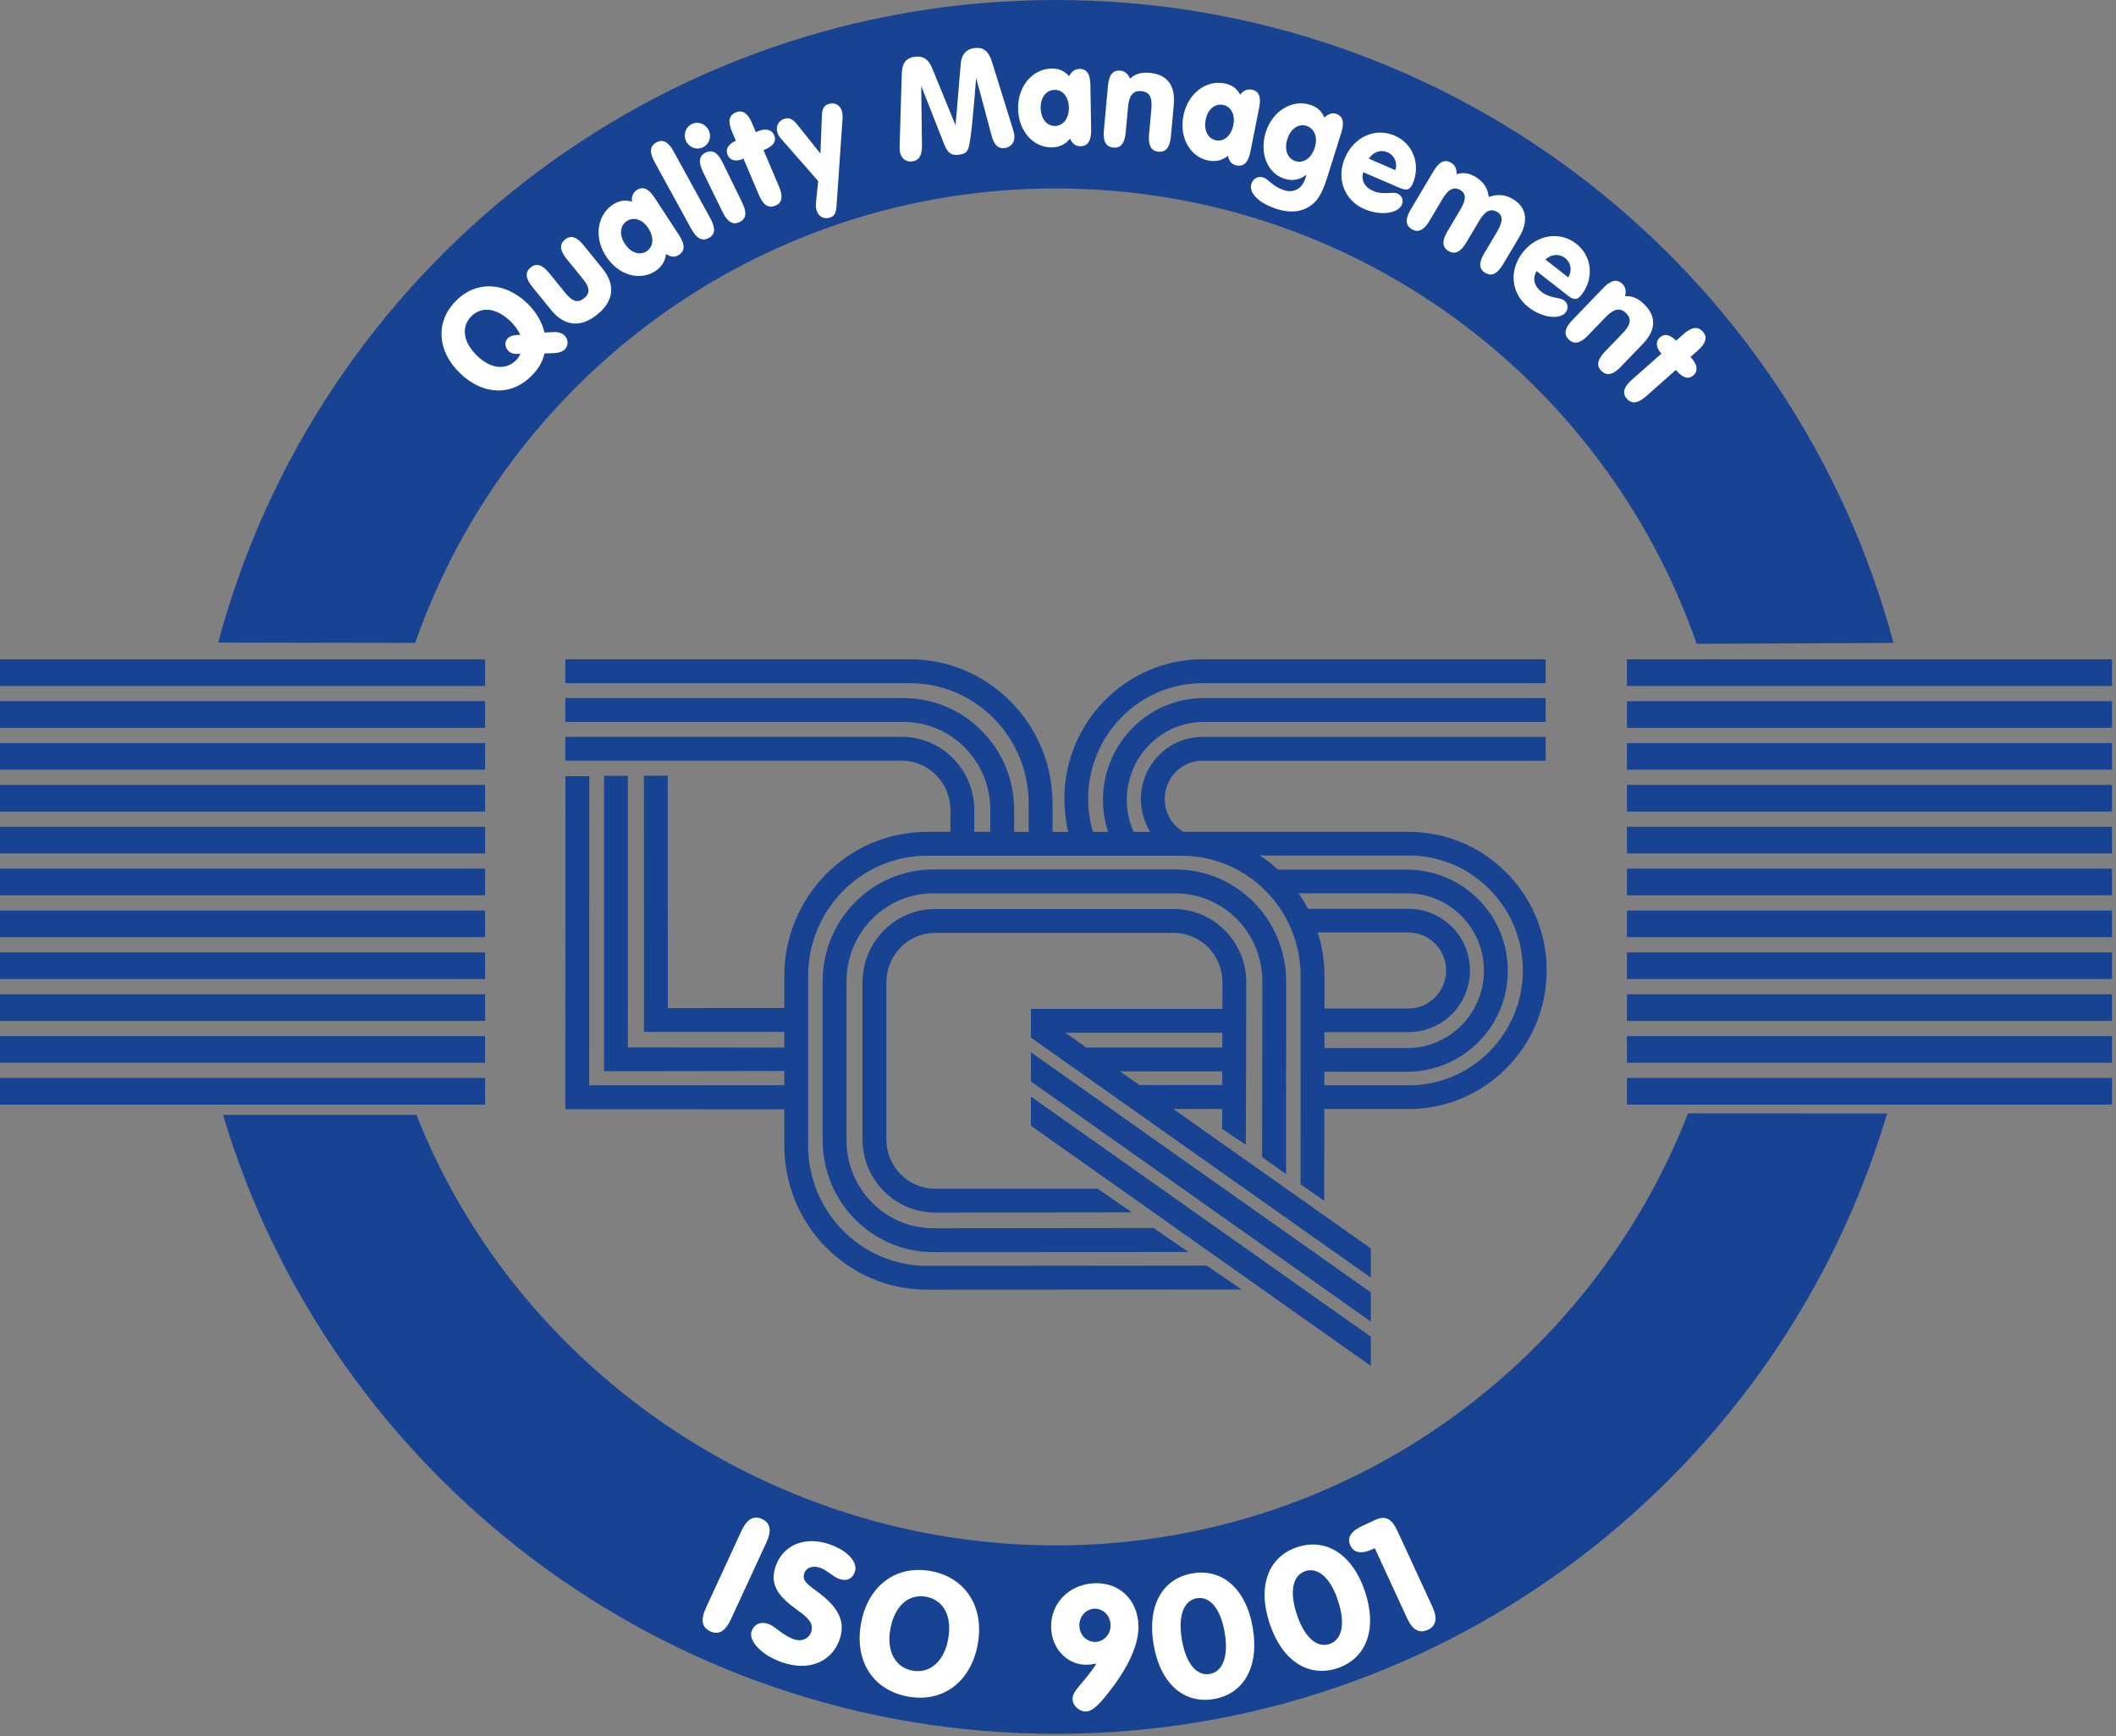
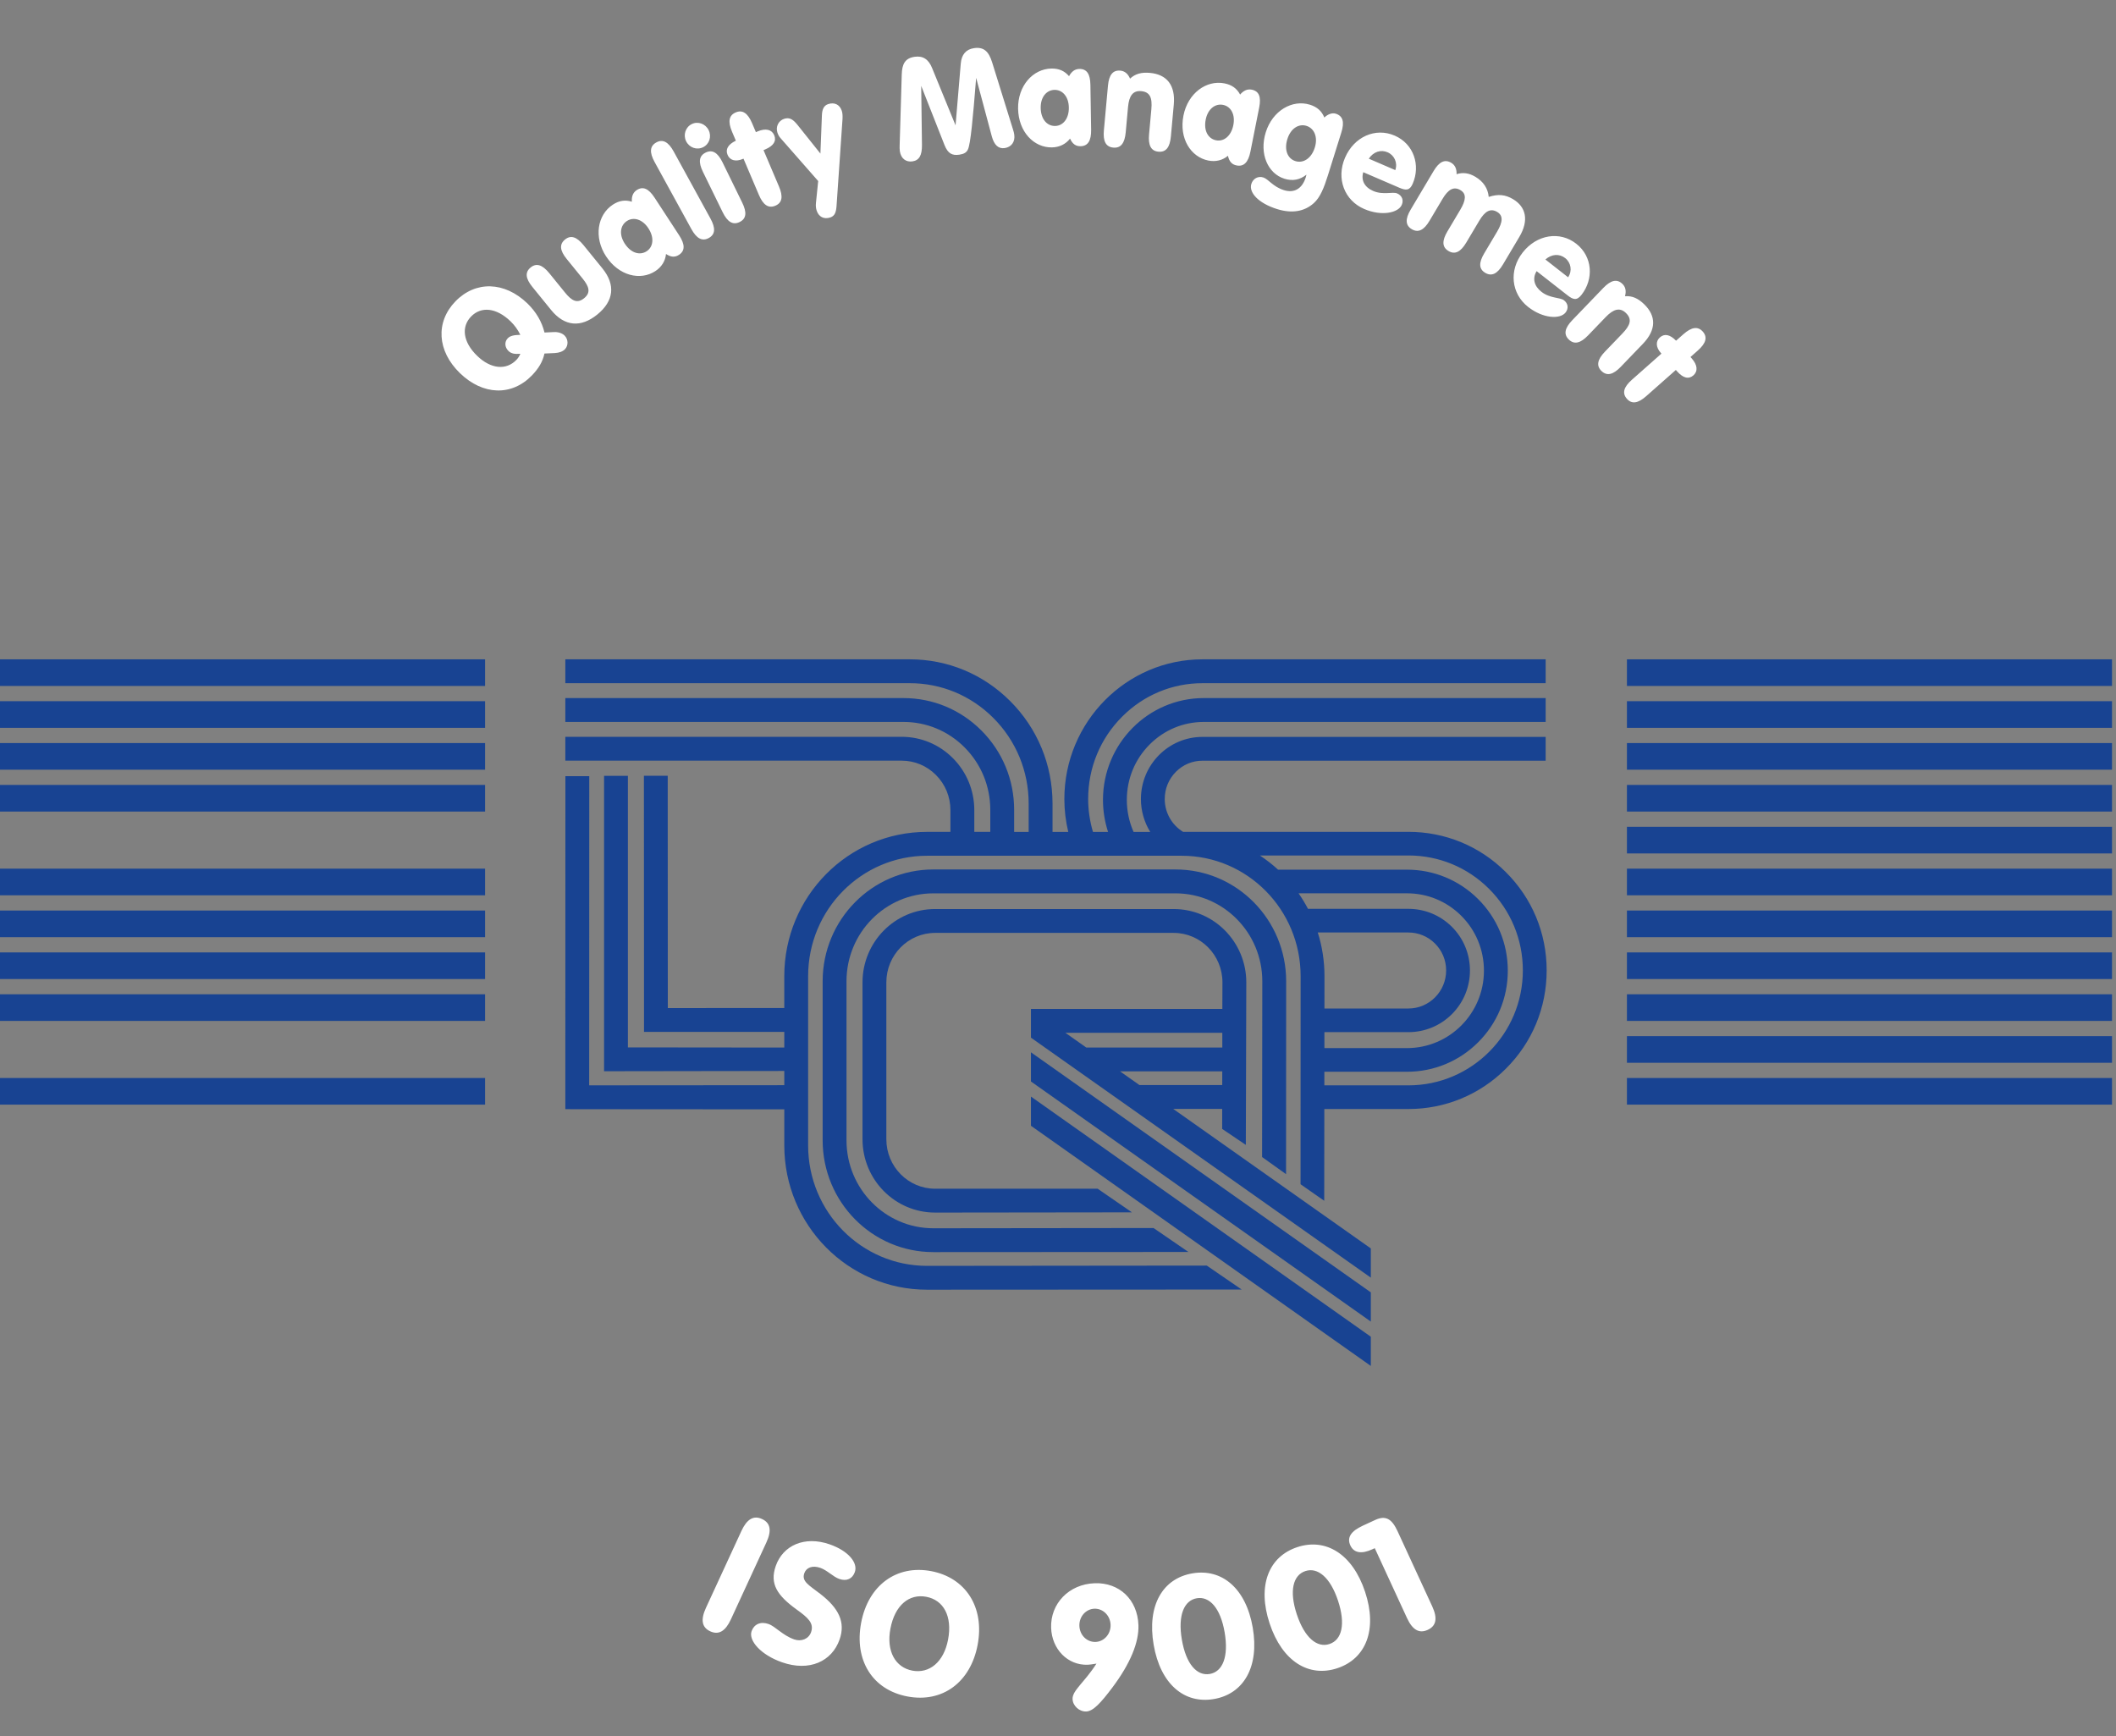
<svg xmlns="http://www.w3.org/2000/svg" width="284" height="233" viewBox="0 0 284 233">
  <rect x="0" y="0" width="284" height="233" fill="#808080" stroke="none" />
  <g fill="none">
-     <path fill="#184392" d="M26.617 149.635C39.907 183.463 73.873 207.411 112.416 207.411 151.037 207.411 184.043 183.366 197.278 149.432L223.995 149.448C209.737 197.583 165.176 232.704 112.416 232.704 59.732 232.704 14.974 197.665.649 149.636L26.617 149.636 26.617 149.635ZM26.439 86.287C38.859 50.77 72.662 25.293 112.416 25.293 152.218 25.293 186.054 50.827 198.435 86.407L224.85 86.289C211.595 36.601 166.283 0 112.416 0 58.573 0 13.27 36.576 2.84217094e-14 86.238L26.439 86.287" transform="translate(29.284)" />
    <g fill="#184392" transform="translate(0 88.49)">
      <g transform="translate(218.361)">
        <rect width="65.104" height="3.575" />
        <rect width="65.104" height="3.577" y="5.618" />
        <rect width="65.104" height="3.575" y="11.238" />
        <rect width="65.104" height="3.574" y="16.858" />
        <rect width="65.104" height="3.575" y="22.477" />
        <rect width="65.104" height="3.576" y="28.095" />
        <rect width="65.104" height="3.575" y="33.715" />
        <rect width="65.104" height="3.575" y="39.335" />
        <rect width="65.104" height="3.575" y="44.955" />
        <rect width="65.104" height="3.577" y="50.572" />
        <rect width="65.104" height="3.574" y="56.192" />
      </g>
      <rect width="65.106" height="3.575" />
      <rect width="65.106" height="3.577" y="5.618" />
      <rect width="65.106" height="3.575" y="11.238" />
      <rect width="65.106" height="3.574" y="16.858" />
-       <rect width="65.106" height="3.575" y="22.477" />
      <rect width="65.106" height="3.576" y="28.095" />
      <rect width="65.106" height="3.575" y="33.715" />
      <rect width="65.106" height="3.575" y="39.335" />
      <rect width="65.106" height="3.575" y="44.955" />
-       <rect width="65.106" height="3.577" y="50.572" />
      <rect width="65.106" height="3.574" y="56.192" />
    </g>
    <polygon fill="#184392" points="183.986 183.325 183.986 179.405 138.368 147.174 138.368 151.092" />
    <path fill="#184392" d="M159.507,168.03 L154.823,164.816 L125.267,164.849 C118.847,164.849 113.613,159.577 113.613,153.038 L113.613,131.703 C113.613,125.17 118.847,119.899 125.267,119.899 L157.772,119.899 C164.179,119.899 169.421,125.17 169.421,131.703 L169.392,155.289 L172.608,157.586 L172.623,131.703 C172.623,123.433 165.983,116.693 157.772,116.693 L125.267,116.693 C117.044,116.693 110.412,123.433 110.412,131.703 L110.412,153.038 C110.412,161.312 117.045,168.049 125.267,168.049 L159.507,168.03 Z" />
    <polygon fill="#184392" points="183.986 177.372 183.986 173.452 138.368 141.233 138.368 145.148" />
    <path fill="#184392" d="M164.057,135.412 L164.072,131.852 C164.072,128.162 161.118,125.206 157.521,125.206 L125.512,125.206 C121.911,125.206 118.961,128.162 118.961,131.852 L118.961,152.898 C118.961,156.584 121.911,159.543 125.512,159.543 L147.317,159.538 L151.923,162.712 L125.512,162.744 C120.108,162.744 115.763,158.317 115.763,152.898 L115.763,131.852 C115.763,126.43 120.108,122.003 125.512,122.003 L157.521,122.003 C162.926,122.003 167.273,126.43 167.273,131.852 L167.21,153.659 L164.033,151.514 L164.038,148.829 L157.462,148.829 L183.986,167.555 L183.986,171.476 L138.368,139.265 L138.368,138.618 L138.368,135.412 L138.368,135.408 L138.454,135.408 L138.462,135.412 L164.057,135.412 M164.047,143.789 L150.325,143.789 L152.946,145.638 L152.946,145.628 L164.042,145.628 L164.047,143.789 M164.052,138.618 L142.996,138.618 L145.792,140.589 L164.052,140.589 L164.052,138.618 L164.052,138.618 Z" />
    <path fill="#184392" d="M207.586,130.243 C207.586,135.249 205.634,139.945 202.077,143.466 C198.59,146.934 193.95,148.845 189.04,148.845 L177.746,148.845 L177.731,161.161 L174.554,158.94 L174.564,131.017 C174.564,122.072 167.406,114.853 158.607,114.853 L124.423,114.853 C115.629,114.853 108.463,122.072 108.463,131.017 L108.463,153.733 C108.463,162.674 115.629,169.895 124.423,169.895 L161.967,169.858 L166.655,173.072 L124.423,173.094 C113.821,173.094 105.265,164.408 105.265,153.733 L105.265,148.888 L77.476,148.869 L75.877,148.863 L75.877,147.262 L75.885,104.169 L79.088,104.169 L79.078,145.666 L105.265,145.646 L105.265,143.737 L82.676,143.77 L81.074,143.77 L81.074,142.172 L81.074,104.123 L84.275,104.123 L84.275,140.573 L105.264,140.595 L105.264,138.492 L88.036,138.497 L86.436,138.497 L86.436,136.9 L86.423,104.122 L89.619,104.118 L89.631,135.297 L105.263,135.287 L105.263,131.014 C105.263,120.337 113.82,111.648 124.421,111.648 L127.563,111.648 L127.563,108.736 C127.563,106.943 126.872,105.261 125.612,104.004 C124.378,102.77 122.75,102.091 121.012,102.091 L75.877,102.091 L75.877,98.889 L121.014,98.889 C123.604,98.889 126.039,99.903 127.877,101.739 C129.738,103.603 130.767,106.092 130.767,108.737 L130.767,111.649 L132.913,111.649 L132.913,108.698 C132.913,105.512 131.68,102.531 129.445,100.292 C127.252,98.1 124.343,96.892 121.263,96.892 L75.877,96.892 L75.877,93.691 L121.264,93.691 C125.2,93.691 128.909,95.232 131.707,98.03 C134.551,100.871 136.114,104.662 136.114,108.699 L136.114,111.65 L138.063,111.65 L138.063,107.859 C138.063,103.5 136.373,99.41 133.315,96.351 C130.312,93.345 126.328,91.691 122.101,91.691 L75.877,91.691 L75.877,88.489 L122.102,88.489 C127.18,88.489 131.967,90.476 135.577,94.09 C139.245,97.754 141.265,102.643 141.265,107.86 L141.265,111.651 L143.377,111.651 C143.033,110.213 142.853,108.739 142.853,107.24 C142.853,96.902 151.172,88.49 161.394,88.49 L207.453,88.49 L207.453,91.692 L161.394,91.692 C157.338,91.692 153.509,93.282 150.62,96.174 C147.671,99.117 146.048,103.047 146.048,107.239 C146.048,108.747 146.273,110.22 146.691,111.65 L148.716,111.65 C148.271,110.269 148.036,108.822 148.036,107.363 C148.036,99.824 154.107,93.691 161.562,93.691 L207.453,93.691 L207.453,96.893 L161.562,96.893 C158.831,96.893 156.256,97.965 154.31,99.91 C152.324,101.894 151.237,104.539 151.237,107.364 C151.237,108.841 151.549,110.311 152.141,111.651 L154.379,111.651 C153.573,110.35 153.129,108.827 153.129,107.245 C153.129,102.643 156.834,98.901 161.389,98.901 L207.452,98.901 L207.452,102.096 L161.389,102.096 C160.05,102.096 158.785,102.623 157.837,103.574 C156.858,104.553 156.325,105.852 156.325,107.245 C156.325,109.05 157.268,110.714 158.785,111.643 L189.04,111.643 C193.95,111.643 198.59,113.552 202.077,117.019 C205.634,120.539 207.586,125.236 207.586,130.243 M175.553,121.978 L189.031,121.978 C191.224,121.978 193.289,122.831 194.85,124.374 C196.421,125.936 197.29,128.028 197.29,130.251 C197.29,132.477 196.421,134.564 194.85,136.13 C193.288,137.676 191.224,138.527 189.031,138.527 L177.757,138.527 L177.757,140.668 L188.843,140.668 C194.544,140.668 199.168,136.01 199.168,130.278 C199.168,127.483 198.081,124.853 196.101,122.886 C194.15,120.955 191.58,119.894 188.843,119.894 L174.289,119.894 C174.752,120.561 175.172,121.253 175.553,121.978 M177.766,131.017 L177.761,135.355 L189.031,135.355 C191.822,135.355 194.094,133.062 194.094,130.251 C194.094,128.87 193.561,127.586 192.582,126.617 C191.629,125.671 190.363,125.153 189.03,125.153 L176.867,125.153 C177.451,127.004 177.766,128.974 177.766,131.017 M204.39,130.243 C204.39,126.085 202.764,122.187 199.825,119.266 C196.935,116.396 193.101,114.816 189.041,114.816 L169.097,114.816 C169.961,115.389 170.777,116.02 171.537,116.721 L188.843,116.721 C192.43,116.721 195.814,118.116 198.359,120.64 C200.948,123.207 202.371,126.636 202.371,130.279 C202.371,133.929 200.948,137.352 198.359,139.919 C195.814,142.448 192.43,143.843 188.843,143.843 L177.752,143.843 L177.747,145.668 L189.041,145.668 C197.508,145.667 204.39,138.747 204.39,130.243 Z" />
    <path fill="#FFF" d="M1.019 15.266C-.119 14.742-.293 13.707.441 12.116L5.2 1.8C5.934.207 6.834-.331 7.971.195 9.108.718 9.283 1.753 8.549 3.345L3.79 13.661C3.056 15.252 2.156 15.79 1.019 15.266ZM10.657 19.425C7.798 18.429 6.132 16.498 6.566 15.251 6.888 14.326 7.758 13.906 8.834 14.281 9.758 14.603 10.735 15.811 12.283 16.35 13.251 16.687 14.235 16.283 14.55 15.38 14.978 14.154 14.102 13.415 12.618 12.344 9.98 10.437 8.978 8.882 9.81 6.495 10.769 3.743 13.667 2.414 17.042 3.591 19.579 4.475 20.854 6.075 20.427 7.302 20.112 8.204 19.351 8.59 18.34 8.238 17.501 7.947 16.721 7.072 15.797 6.75 14.722 6.375 13.903 6.717 13.642 7.47 13.259 8.567 14.246 9.055 15.786 10.242 18.295 12.177 19.183 14.054 18.382 16.354 17.347 19.321 14.312 20.699 10.657 19.425ZM30.667 7.188C35.297 8.063 37.861 12.022 36.906 17.079 35.955 22.111 32.185 24.897 27.488 24.01 22.79 23.122 20.319 19.157 21.27 14.124 22.225 9.068 26.036 6.313 30.667 7.188ZM28.143 20.542C30.424 20.973 32.368 19.395 32.938 16.374 33.535 13.221 32.319 11.067 30.015 10.633 27.711 10.197 25.794 11.758 25.199 14.912 24.628 17.932 25.861 20.111 28.143 20.542ZM51.677 19.754C48.991 19.846 46.867 17.664 46.769 14.797 46.658 11.567 49.142 8.931 52.622 8.812 55.921 8.7 58.37 11.007 58.487 14.443 58.565 16.741 57.409 19.582 54.991 22.807 53.444 24.865 52.413 25.994 51.479 26.026 50.547 26.057 49.678 25.267 49.647 24.357 49.606 23.197 51.254 22.116 52.854 19.6 52.312 19.688 51.927 19.746 51.677 19.754ZM52.581 12.231C51.442 12.269 50.52 13.28 50.563 14.532 50.606 15.805 51.594 16.729 52.733 16.69 53.87 16.651 54.792 15.639 54.749 14.388 54.706 13.137 53.718 12.192 52.581 12.231ZM65.724 7.488C69.693 6.808 72.923 9.487 73.831 14.781 74.737 20.074 72.585 23.676 68.614 24.356 64.643 25.036 61.436 22.354 60.528 17.06 59.622 11.768 61.753 8.17 65.724 7.488ZM64.316 16.389C64.878 19.664 66.334 21.285 68.06 20.989 69.787 20.692 70.621 18.68 70.058 15.405 69.497 12.13 68.023 10.536 66.318 10.828 64.614 11.119 63.755 13.113 64.316 16.389ZM79.802 3.97C83.626 2.703 87.22 4.869 88.909 9.969 90.598 15.068 89.007 18.951 85.182 20.218 81.357 21.485 77.784 19.311 76.096 14.212 74.407 9.113 75.978 5.236 79.802 3.97ZM79.741 12.981C80.786 16.135 82.468 17.521 84.13 16.969 85.794 16.418 86.318 14.303 85.273 11.149 84.228 7.995 82.531 6.638 80.89 7.182 79.247 7.726 78.696 9.826 79.741 12.981ZM97.319 15.069C96.163 15.603 95.262 15.065 94.528 13.473L90.208 4.107 89.897 4.25C88.43 4.928 87.399 4.752 86.93 3.739 86.444 2.685 87 1.826 88.592 1.092L90.264.32C91.67-.328 92.498.167 93.262 1.821L97.916 11.911C98.651 13.502 98.476 14.535 97.319 15.069Z" transform="translate(94.308 203.678)" />
    <path fill="#FFF" d="M12.136 43.957C9.415 46.767 5.552 46.632 2.48 43.659-.606 40.673-.815 36.79 1.867 34.02 4.549 31.25 8.449 31.318 11.536 34.305 12.71 35.442 13.477 36.78 13.821 38.201L15.096 38.14C15.655 38.11 16.192 38.292 16.506 38.597 17.025 39.099 17.047 39.95 16.568 40.445 16.283 40.739 15.809 40.929 15.198 40.959L13.815 41.021C13.59 42.099 13.029 43.034 12.136 43.957ZM8.988 40.679C8.469 40.177 8.436 39.445 8.889 38.977 9.24 38.616 9.769 38.533 10.58 38.514 10.243 37.825 9.814 37.229 9.268 36.701 7.342 34.838 5.302 34.678 3.967 36.056 2.633 37.434 2.86 39.468 4.785 41.331 6.629 43.115 8.682 43.288 10.043 41.883 10.276 41.642 10.442 41.388 10.58 41.055 9.838 41.112 9.37 41.049 8.988 40.679ZM12.191 32.076C11.268 30.941 11.186 30.102 11.966 29.468 12.733 28.845 13.536 29.097 14.459 30.232L16.591 32.856C17.478 33.947 18.214 34.351 19.139 33.599 20.064 32.847 19.819 32.043 18.932 30.953L16.8 28.329C15.877 27.194 15.796 26.355 16.576 25.721 17.356 25.087 18.146 25.35 19.068 26.485L21.584 29.581C23.393 31.807 23.122 33.984 20.912 35.782 18.701 37.579 16.515 37.399 14.706 35.173L12.191 32.076ZM28.696 29.962C26.684 31.275 23.795 30.596 22.08 27.97 20.417 25.424 20.912 22.4 23.001 21.036 23.844 20.487 24.654 20.366 25.548 20.645 25.496 19.953 25.699 19.412 26.198 19.086 27.04 18.537 27.799 18.881 28.599 20.107L31.893 25.152C32.693 26.378 32.698 27.237 31.872 27.776 31.326 28.132 30.791 28.096 30.131 27.664 30.037 28.61 29.538 29.412 28.696 29.962ZM27.532 27.294C28.436 26.704 28.577 25.455 27.766 24.213 26.966 22.987 25.771 22.655 24.882 23.235 23.992 23.815 23.79 25.037 24.6 26.278 25.432 27.552 26.628 27.884 27.532 27.294ZM28.835 12.686C29.7 12.211 30.456 12.621 31.159 13.904L36.095 22.902C36.799 24.185 36.755 25.033 35.873 25.517 34.991 26.001 34.235 25.592 33.532 24.309L28.596 15.311C27.892 14.027 27.953 13.17 28.835 12.686ZM33.589 10.223C34.425 9.814 35.437 10.187 35.854 11.041 36.28 11.912 35.945 12.922 35.109 13.331 34.255 13.748 33.253 13.392 32.827 12.521 32.409 11.667 32.753 10.632 33.589 10.223ZM40.015 23.37C39.112 23.812 38.376 23.368 37.734 22.053L35.088 16.64C34.445 15.325 34.555 14.489 35.457 14.047 36.344 13.614 37.07 14.041 37.714 15.356L40.36 20.769C41.003 22.084 40.919 22.929 40.015 23.37ZM40.427 14.91C39.467 15.318 38.701 15.086 38.397 14.368 38.078 13.617 38.447 12.964 39.504 12.453L38.991 11.246C38.419 9.9 38.565 9.053 39.49 8.66 40.398 8.274 41.109 8.757 41.681 10.103L42.194 11.31 42.434 11.208C43.513 10.749 44.33 10.959 44.65 11.711 44.977 12.48 44.59 13.14 43.442 13.628L43.219 13.722 45.292 18.601C45.864 19.948 45.735 20.787 44.811 21.18 43.885 21.573 43.174 21.091 42.602 19.744L40.529 14.866 40.427 14.91ZM51.892 7.546C52.739 7.262 53.444 7.608 53.721 8.437 53.817 8.725 53.843 9.097 53.823 9.505L53.021 21.194C52.962 22.015 52.807 22.548 52.189 22.755 51.324 23.045 50.631 22.675 50.354 21.846 50.251 21.539 50.213 21.191 50.257 20.796L50.555 17.871 45.512 12.124C45.298 11.895 45.166 11.619 45.088 11.384 44.822 10.591 45.218 9.778 45.977 9.524 46.754 9.264 47.235 9.645 47.848 10.421L50.854 14.184 51.053 9.088C51.077 8.219 51.327 7.735 51.892 7.546ZM61.771 3.578C61.809 2.152 62.224 1.381 63.496 1.196 64.602 1.035 65.369 1.518 65.841 2.697L68.993 10.396 69.69 2.117C69.794.892 70.389.191 71.477.033 72.786-.158 73.443.476 73.898 1.926L76.69 10.906C76.792 11.218 76.845 11.459 76.87 11.628 77.015 12.625 76.475 13.317 75.591 13.446 74.743 13.57 74.177 13.038 73.858 11.875L71.756 4.022C71.311 9.635 71.003 12.828 70.664 13.607 70.466 14.058 70.098 14.246 69.49 14.335 68.512 14.478 67.958 14.155 67.514 13.049L64.382 5.097 64.484 13.049C64.494 14.41 64.123 15.098 63.201 15.233 62.353 15.356 61.661 14.862 61.515 13.866 61.483 13.64 61.473 13.315 61.493 12.928L61.771 3.578ZM81.919 13.356C79.518 13.396 77.436 11.282 77.385 8.148 77.336 5.108 79.366 2.814 81.861 2.773 82.867 2.756 83.616 3.086 84.224 3.798 84.55 3.184 85.009 2.835 85.605 2.825 86.611 2.809 87.068 3.504 87.091 4.967L87.189 10.989C87.212 12.452 86.759 13.181 85.771 13.197 85.121 13.208 84.687 12.892 84.359 12.175 83.774 12.926 82.925 13.339 81.919 13.356ZM82.357 10.479C83.436 10.461 84.221 9.479 84.197 7.998 84.174 6.535 83.339 5.618 82.279 5.635 81.217 5.653 80.395 6.578 80.419 8.06 80.443 9.579 81.277 10.497 82.357 10.479ZM89.448 5.077C89.581 3.62 90.108 2.962 91.11 3.053 91.684 3.105 92.12 3.449 92.413 4.125 93.128 3.465 93.95 3.253 95.083 3.355 97.362 3.562 98.519 5.021 98.282 7.613L97.893 11.889C97.76 13.346 97.231 14.023 96.229 13.932 95.229 13.842 94.831 13.08 94.963 11.624L95.27 8.256C95.415 6.686 95.092 5.913 93.905 5.805 92.794 5.704 92.278 6.44 92.141 7.934L91.83 11.34C91.697 12.797 91.168 13.474 90.168 13.383 89.166 13.293 88.768 12.531 88.9 11.075L89.448 5.077ZM102.918 15.12C100.561 14.651 98.971 12.146 99.582 9.072 100.176 6.092 102.644 4.277 105.092 4.764 106.078 4.96 106.742 5.441 107.186 6.265 107.633 5.734 108.157 5.49 108.741 5.606 109.727 5.802 110.03 6.579 109.743 8.013L108.569 13.919C108.282 15.354 107.684 15.971 106.717 15.778 106.078 15.651 105.721 15.251 105.551 14.481 104.823 15.092 103.905 15.316 102.918 15.12ZM103.951 12.401C105.012 12.612 105.986 11.818 106.275 10.364 106.56 8.929 105.939 7.857 104.896 7.65 103.855 7.443 102.855 8.174 102.566 9.627 102.272 11.118 102.893 12.191 103.951 12.401ZM113.127 17.56C110.922 16.87 109.721 14.224 110.629 11.323 111.537 8.422 114.186 6.884 116.568 7.63 117.527 7.931 118.136 8.48 118.49 9.347 118.998 8.849 119.592 8.697 120.017 8.83 120.978 9.131 121.212 9.941 120.775 11.336L118.976 17.083C118.437 18.805 117.921 20.077 117.08 20.829 115.826 21.969 114.137 22.255 112.144 21.632 109.585 20.83 108.339 19.384 108.691 18.26 108.918 17.535 109.597 17.171 110.291 17.388 110.984 17.605 111.582 18.629 113.057 19.091 114.426 19.52 115.512 18.924 115.998 17.365 116.033 17.256 116.049 17.142 116.09 17.015 115.207 17.714 114.229 17.905 113.127 17.56ZM114.61 15.197C115.659 15.526 116.753 14.833 117.208 13.383 117.655 11.951 117.122 10.789 116.091 10.466 115.06 10.143 113.976 10.799 113.529 12.231 113.067 13.699 113.561 14.869 114.61 15.197ZM125.043 19.201C126.393 19.784 127.65 19.269 128.266 19.534 128.916 19.814 129.155 20.434 128.885 21.063 128.418 22.146 126.18 22.63 123.838 21.621 121.186 20.479 120.055 17.549 121.266 14.739 122.477 11.929 125.338 10.657 127.92 11.77 130.504 12.883 131.414 15.759 130.354 18.22 129.948 19.162 129.444 19.153 128.538 18.762L123.714 16.684C123.391 17.765 123.879 18.7 125.043 19.201ZM128.012 16.404C128.358 15.414 127.881 14.402 126.975 14.011 126.069 13.62 125.079 13.939 124.455 14.87L128.012 16.404ZM133.151 16.531C133.897 15.274 134.657 14.907 135.52 15.421 136.016 15.715 136.262 16.214 136.237 16.95 137.114 16.676 137.909 16.795 138.758 17.299 139.846 17.945 140.436 18.848 140.553 20 141.834 19.591 142.776 19.686 143.815 20.303 145.561 21.339 145.975 23.154 144.657 25.375L142.464 29.065C141.716 30.322 140.946 30.705 140.083 30.191 139.218 29.678 139.202 28.829 139.95 27.572L141.677 24.666C142.454 23.36 142.507 22.507 141.691 22.022 140.777 21.48 140.037 21.924 139.281 23.198L137.533 26.136C136.787 27.393 136.017 27.776 135.154 27.263 134.289 26.749 134.258 25.891 135.006 24.634L136.733 21.728C137.51 20.422 137.577 19.579 136.76 19.094 135.848 18.552 135.108 18.996 134.352 20.269L132.604 23.208C131.858 24.465 131.088 24.848 130.223 24.334 129.36 23.821 129.328 22.963 130.075 21.706L133.151 16.531ZM147.627 32.737C148.785 33.643 150.129 33.466 150.658 33.879 151.215 34.315 151.289 34.976 150.867 35.515 150.14 36.443 147.855 36.344 145.847 34.771 143.574 32.993 143.224 29.872 145.109 27.462 146.994 25.052 150.082 24.549 152.295 26.281 154.51 28.014 154.66 31.026 153.01 33.137 152.377 33.945 151.895 33.808 151.117 33.2L146.98 29.964C146.393 30.928 146.629 31.957 147.627 32.737ZM151.207 30.787C151.793 29.918 151.59 28.818 150.812 28.21 150.035 27.602 148.998 27.659 148.158 28.4L151.207 30.787ZM155.934 32.216C156.948 31.162 157.77 30.979 158.495 31.675 158.911 32.075 159.036 32.617 158.843 33.328 159.814 33.26 160.587 33.609 161.405 34.397 163.055 35.985 163.046 37.847 161.241 39.722L158.264 42.815C157.25 43.869 156.414 44.066 155.69 43.369 154.967 42.672 155.131 41.829 156.145 40.775L158.489 38.339C159.583 37.203 159.815 36.398 158.956 35.572 158.151 34.798 157.29 35.049 156.249 36.13L153.88 38.593C152.866 39.647 152.03 39.844 151.306 39.147 150.581 38.45 150.747 37.607 151.761 36.553L155.934 32.216ZM163.659 40.953C162.968 40.172 162.946 39.372 163.528 38.855 164.141 38.314 164.878 38.458 165.696 39.299L166.678 38.43C167.776 37.461 168.623 37.331 169.289 38.084 169.943 38.823 169.711 39.65 168.613 40.62L167.631 41.489 167.805 41.684C168.582 42.563 168.641 43.405 168.03 43.946 167.403 44.5 166.655 44.342 165.829 43.407L165.669 43.225 161.696 46.737C160.6 47.706 159.762 47.85 159.096 47.097 158.43 46.344 158.664 45.517 159.76 44.548L163.731 41.036 163.659 40.953Z" transform="translate(59.258 6.427)" />
  </g>
</svg>